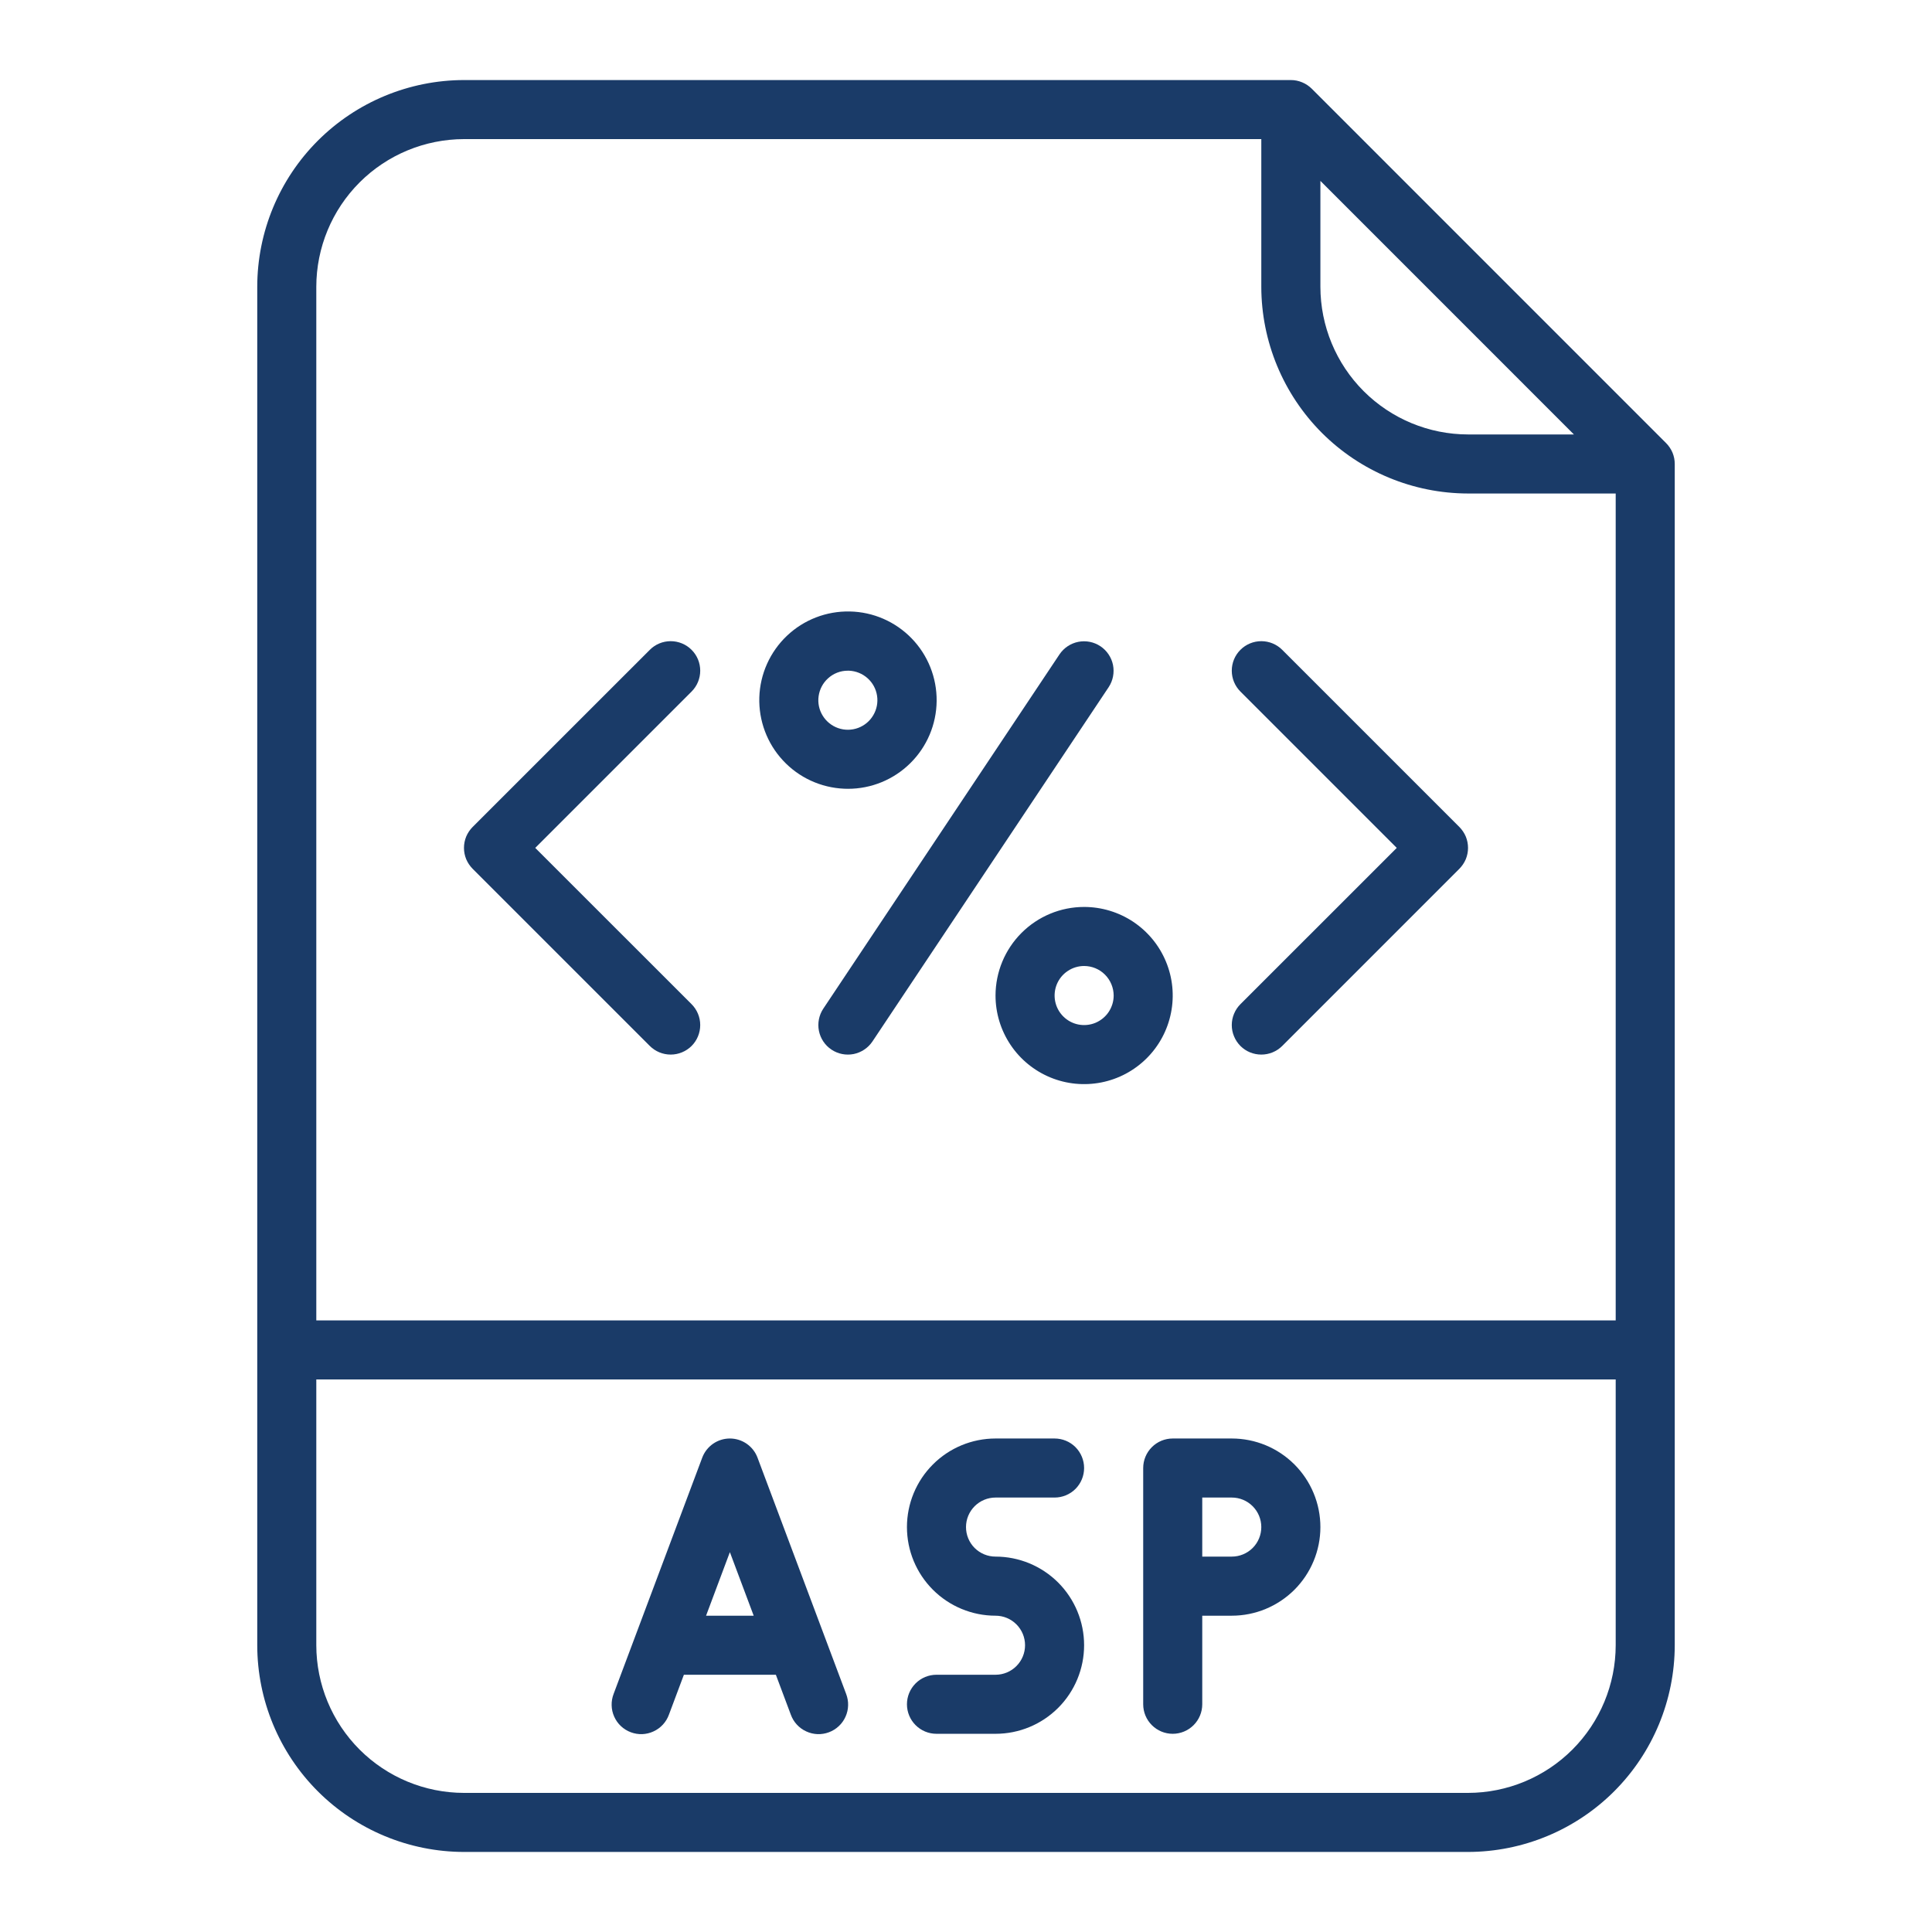
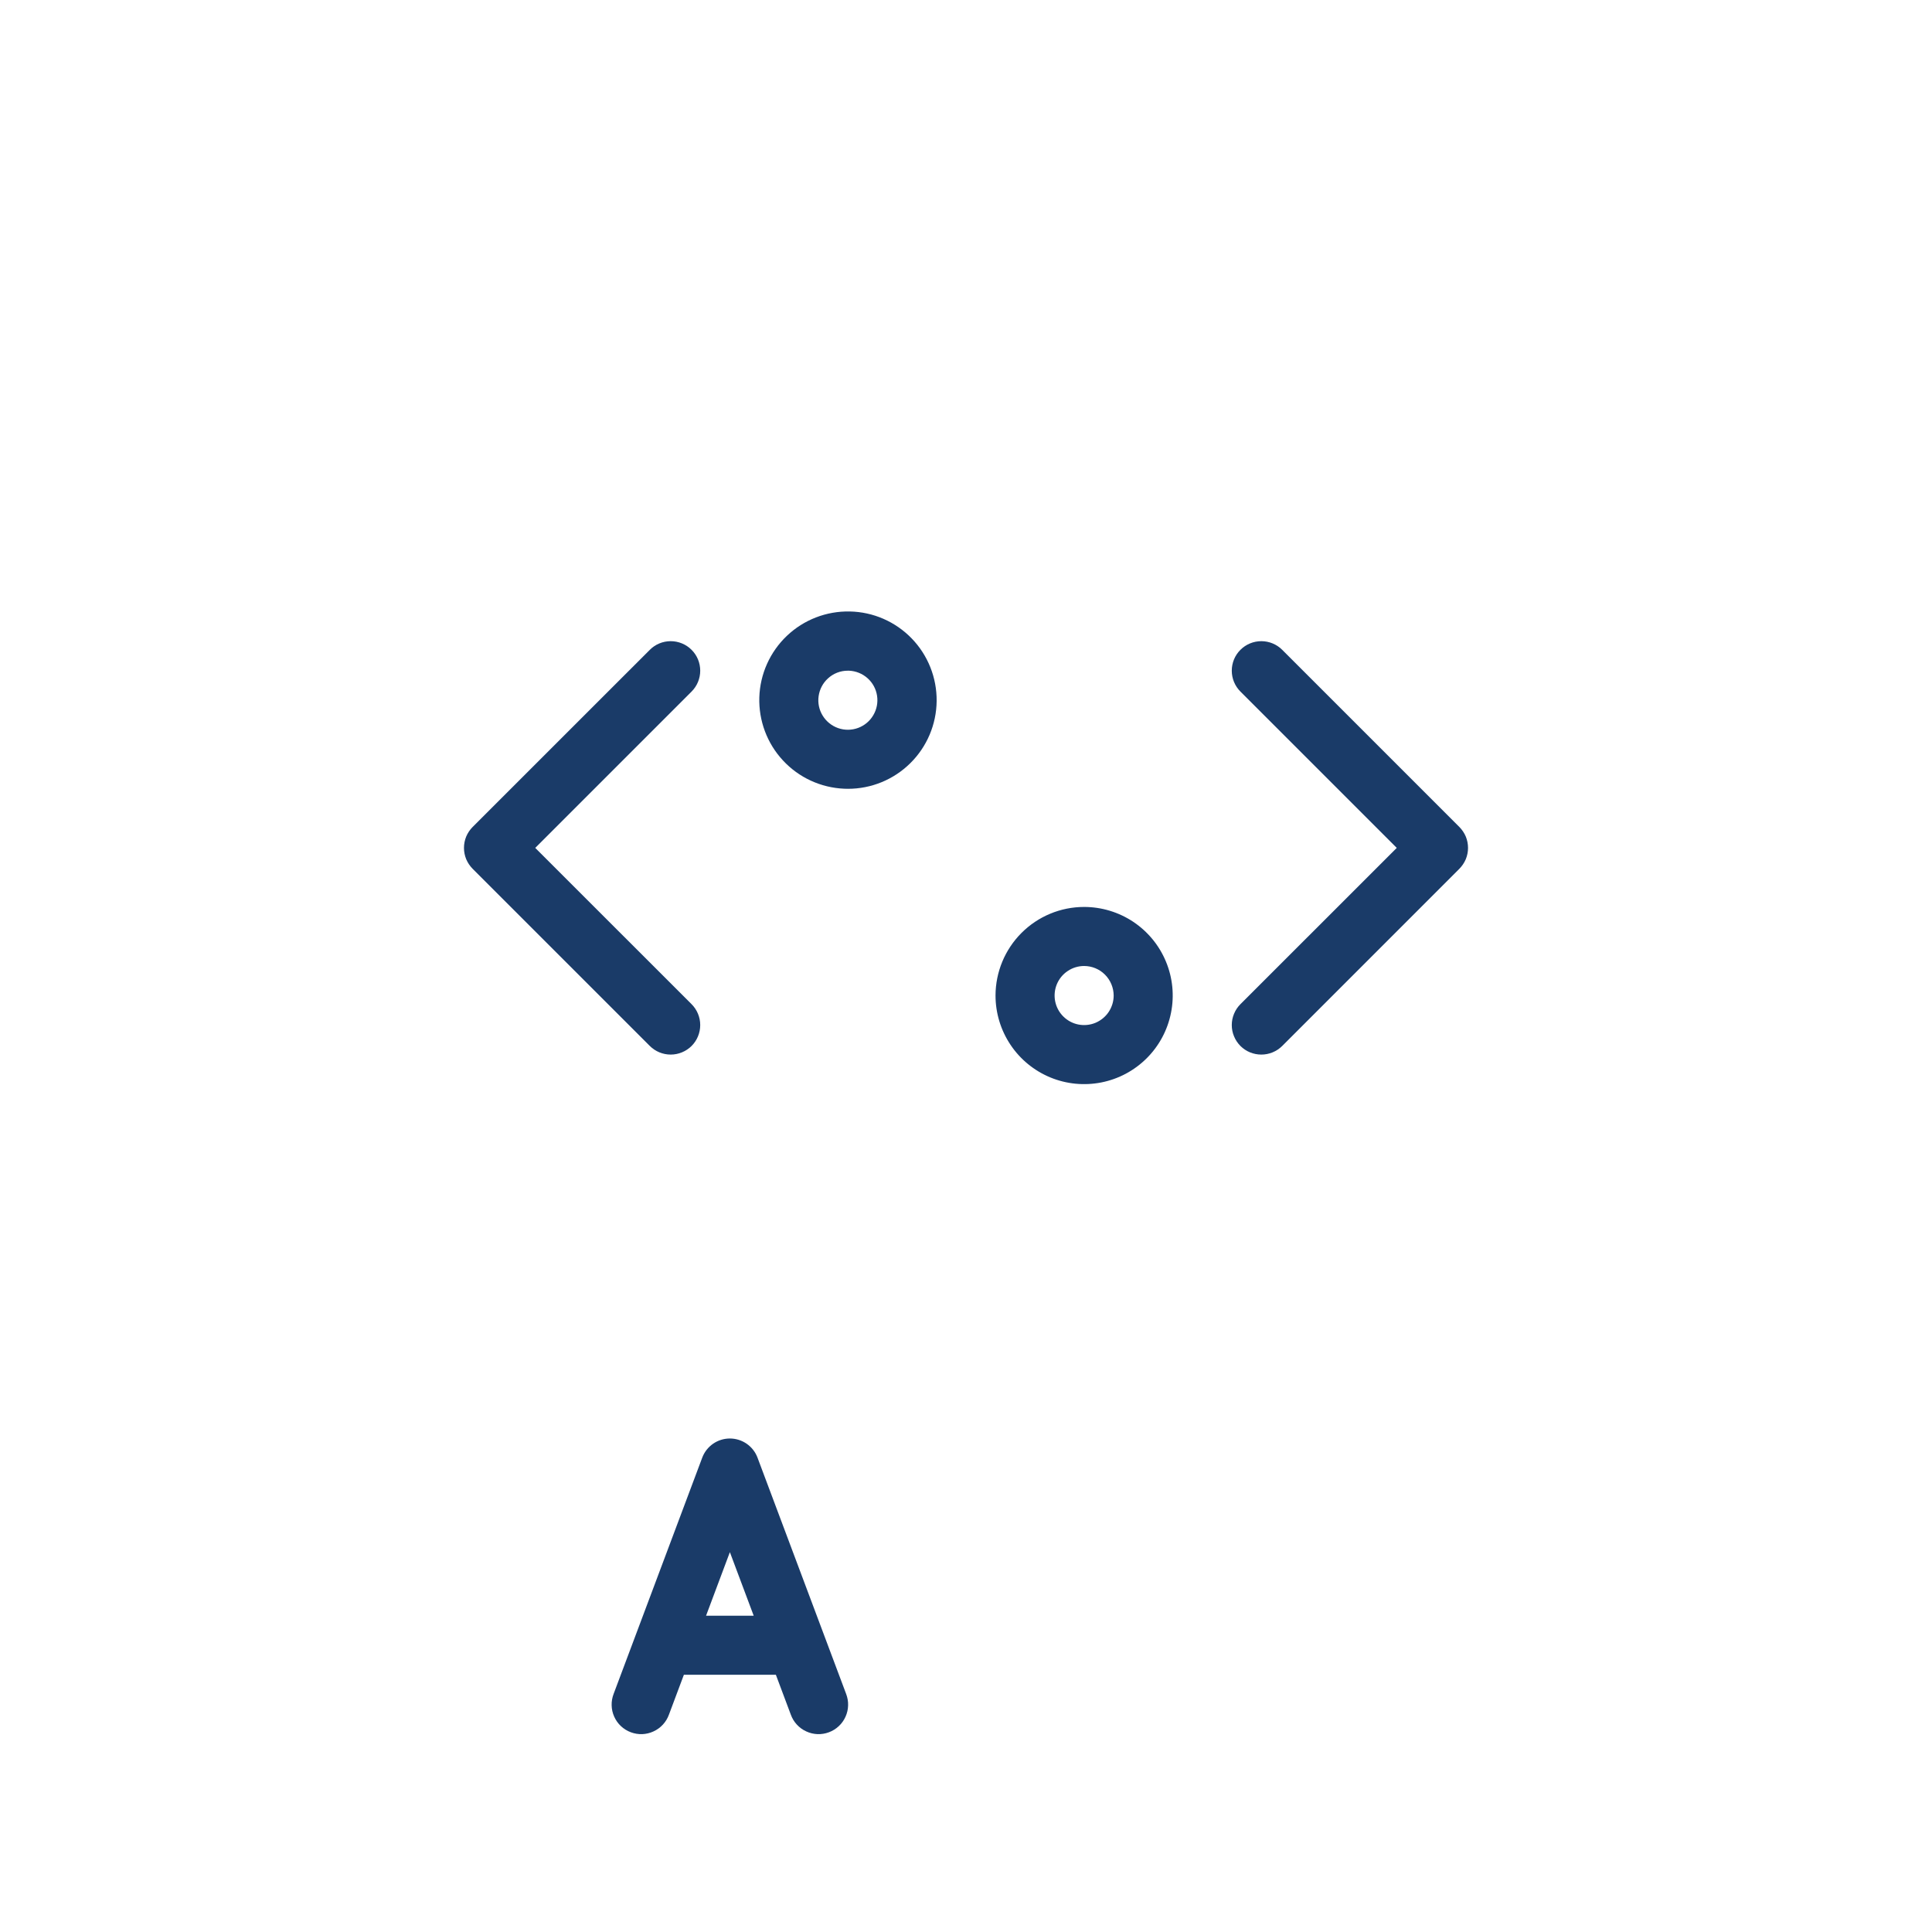
<svg xmlns="http://www.w3.org/2000/svg" width="46" height="46" viewBox="0 0 46 46" fill="none">
-   <path d="M31.232 2.112C31.166 2.047 31.089 1.995 31.003 1.96C30.918 1.924 30.827 1.906 30.734 1.906H11.047C9.742 1.908 8.491 2.427 7.568 3.349C6.645 4.272 6.126 5.523 6.125 6.828V39.172C6.126 40.477 6.645 41.728 7.568 42.651C8.491 43.573 9.742 44.092 11.047 44.094H34.953C36.258 44.092 37.509 43.573 38.432 42.651C39.355 41.728 39.873 40.477 39.875 39.172V11.047C39.875 10.954 39.857 10.863 39.822 10.778C39.786 10.693 39.734 10.615 39.669 10.55L31.232 2.112ZM31.438 4.307L37.474 10.344H34.953C34.021 10.343 33.127 9.972 32.468 9.313C31.809 8.654 31.439 7.76 31.438 6.828V4.307ZM11.047 3.312H30.031V6.828C30.033 8.133 30.552 9.384 31.474 10.307C32.397 11.229 33.648 11.748 34.953 11.75H38.469V31.438H7.531V6.828C7.532 5.896 7.903 5.002 8.562 4.343C9.221 3.684 10.115 3.314 11.047 3.312ZM34.953 42.688H11.047C10.115 42.687 9.221 42.316 8.562 41.657C7.903 40.998 7.532 40.104 7.531 39.172V32.844H38.469V39.172C38.468 40.104 38.097 40.998 37.438 41.657C36.779 42.316 35.885 42.687 34.953 42.688Z" fill="#1A3B68" />
  <path d="M18.036 34.706C17.986 34.572 17.896 34.457 17.778 34.375C17.661 34.294 17.521 34.25 17.378 34.25C17.235 34.25 17.095 34.294 16.978 34.375C16.86 34.457 16.77 34.572 16.72 34.706L14.61 40.331C14.577 40.418 14.56 40.511 14.563 40.603C14.565 40.697 14.586 40.788 14.624 40.873C14.662 40.958 14.716 41.035 14.784 41.098C14.852 41.162 14.932 41.212 15.019 41.244C15.106 41.277 15.199 41.292 15.292 41.289C15.385 41.285 15.476 41.263 15.56 41.224C15.645 41.185 15.721 41.13 15.784 41.061C15.847 40.993 15.895 40.913 15.927 40.825L16.283 39.875H18.473L18.829 40.825C18.861 40.913 18.909 40.993 18.972 41.061C19.035 41.13 19.111 41.185 19.196 41.224C19.28 41.263 19.371 41.285 19.464 41.289C19.557 41.292 19.65 41.277 19.737 41.244C19.824 41.212 19.904 41.162 19.972 41.098C20.04 41.035 20.094 40.958 20.132 40.873C20.17 40.788 20.191 40.697 20.193 40.603C20.196 40.511 20.179 40.418 20.146 40.331L18.036 34.706ZM16.811 38.469L17.378 36.956L17.945 38.469H16.811Z" fill="#1A3B68" />
-   <path d="M23.703 35.656H25.109C25.296 35.656 25.475 35.582 25.607 35.45C25.738 35.318 25.812 35.14 25.812 34.953C25.812 34.767 25.738 34.588 25.607 34.456C25.475 34.324 25.296 34.25 25.109 34.25H23.703C23.144 34.25 22.607 34.472 22.212 34.868C21.816 35.263 21.594 35.8 21.594 36.359C21.594 36.919 21.816 37.455 22.212 37.851C22.607 38.246 23.144 38.469 23.703 38.469C23.89 38.469 24.068 38.543 24.2 38.675C24.332 38.807 24.406 38.985 24.406 39.172C24.406 39.358 24.332 39.537 24.2 39.669C24.068 39.801 23.89 39.875 23.703 39.875H22.297C22.11 39.875 21.932 39.949 21.8 40.081C21.668 40.213 21.594 40.392 21.594 40.578C21.594 40.765 21.668 40.943 21.8 41.075C21.932 41.207 22.11 41.281 22.297 41.281H23.703C24.263 41.281 24.799 41.059 25.195 40.663C25.59 40.268 25.812 39.731 25.812 39.172C25.812 38.612 25.59 38.076 25.195 37.68C24.799 37.285 24.263 37.062 23.703 37.062C23.517 37.062 23.338 36.988 23.206 36.857C23.074 36.725 23 36.546 23 36.359C23 36.173 23.074 35.994 23.206 35.862C23.338 35.73 23.517 35.656 23.703 35.656Z" fill="#1A3B68" />
-   <path d="M29.328 34.25H27.922C27.735 34.25 27.557 34.324 27.425 34.456C27.293 34.588 27.219 34.767 27.219 34.953V40.578C27.219 40.765 27.293 40.943 27.425 41.075C27.557 41.207 27.735 41.281 27.922 41.281C28.108 41.281 28.287 41.207 28.419 41.075C28.551 40.943 28.625 40.765 28.625 40.578V38.469H29.328C29.888 38.469 30.424 38.246 30.82 37.851C31.215 37.455 31.438 36.919 31.438 36.359C31.438 35.8 31.215 35.263 30.82 34.868C30.424 34.472 29.888 34.25 29.328 34.25ZM29.328 37.062H28.625V35.656H29.328C29.515 35.656 29.693 35.73 29.825 35.862C29.957 35.994 30.031 36.173 30.031 36.359C30.031 36.546 29.957 36.725 29.825 36.857C29.693 36.988 29.515 37.062 29.328 37.062Z" fill="#1A3B68" />
  <path d="M15.472 24.904C15.603 25.035 15.782 25.109 15.969 25.109C16.155 25.109 16.334 25.035 16.466 24.904C16.598 24.772 16.672 24.593 16.672 24.406C16.672 24.22 16.598 24.041 16.466 23.909L12.744 20.188L16.466 16.466C16.598 16.334 16.672 16.155 16.672 15.969C16.672 15.782 16.598 15.603 16.466 15.472C16.334 15.34 16.155 15.266 15.969 15.266C15.782 15.266 15.603 15.34 15.472 15.472L11.253 19.69C11.188 19.756 11.136 19.833 11.1 19.918C11.065 20.004 11.047 20.095 11.047 20.188C11.047 20.28 11.065 20.371 11.1 20.457C11.136 20.542 11.188 20.619 11.253 20.685L15.472 24.904Z" fill="#1A3B68" />
  <path d="M29.534 24.904C29.599 24.969 29.677 25.021 29.762 25.056C29.848 25.091 29.939 25.109 30.031 25.109C30.124 25.109 30.215 25.091 30.3 25.056C30.386 25.021 30.463 24.969 30.529 24.904L34.747 20.685C34.812 20.619 34.864 20.542 34.9 20.457C34.935 20.371 34.953 20.28 34.953 20.188C34.953 20.095 34.935 20.004 34.9 19.918C34.864 19.833 34.812 19.756 34.747 19.69L30.529 15.472C30.397 15.34 30.218 15.266 30.031 15.266C29.845 15.266 29.666 15.34 29.534 15.472C29.402 15.603 29.328 15.782 29.328 15.969C29.328 16.155 29.402 16.334 29.534 16.466L33.256 20.188L29.534 23.909C29.469 23.974 29.417 24.052 29.382 24.137C29.346 24.223 29.328 24.314 29.328 24.406C29.328 24.499 29.346 24.59 29.382 24.675C29.417 24.761 29.469 24.838 29.534 24.904Z" fill="#1A3B68" />
-   <path d="M19.797 24.991C19.953 25.095 20.142 25.132 20.325 25.096C20.508 25.059 20.669 24.951 20.773 24.796L26.398 16.359C26.5 16.204 26.536 16.014 26.5 15.832C26.463 15.65 26.355 15.49 26.201 15.387C26.046 15.284 25.857 15.246 25.674 15.282C25.492 15.318 25.331 15.425 25.227 15.579L19.602 24.016C19.499 24.171 19.462 24.361 19.498 24.544C19.535 24.727 19.642 24.888 19.797 24.991Z" fill="#1A3B68" />
  <path d="M20.102 18.779C20.131 18.781 20.16 18.781 20.188 18.781C20.745 18.782 21.279 18.562 21.674 18.171C22.07 17.78 22.295 17.249 22.301 16.693C22.307 16.137 22.094 15.6 21.707 15.201C21.32 14.801 20.791 14.57 20.235 14.559C19.678 14.547 19.14 14.755 18.736 15.138C18.333 15.521 18.097 16.047 18.079 16.603C18.062 17.159 18.264 17.7 18.643 18.107C19.021 18.515 19.546 18.756 20.102 18.779ZM19.711 16.155C19.84 16.035 20.01 15.968 20.187 15.969C20.196 15.969 20.206 15.969 20.216 15.969C20.378 15.976 20.534 16.039 20.655 16.147C20.777 16.255 20.857 16.402 20.882 16.563C20.907 16.724 20.876 16.888 20.793 17.028C20.711 17.169 20.582 17.276 20.43 17.332C20.277 17.388 20.11 17.39 19.956 17.336C19.802 17.282 19.672 17.177 19.587 17.038C19.502 16.9 19.468 16.736 19.491 16.575C19.514 16.413 19.591 16.265 19.711 16.155Z" fill="#1A3B68" />
  <path d="M23.703 23.703C23.703 24.12 23.827 24.528 24.059 24.875C24.29 25.222 24.62 25.492 25.005 25.652C25.391 25.812 25.815 25.853 26.224 25.772C26.633 25.691 27.009 25.49 27.304 25.195C27.599 24.9 27.8 24.524 27.881 24.115C27.963 23.706 27.921 23.281 27.761 22.896C27.602 22.511 27.331 22.181 26.984 21.949C26.637 21.718 26.23 21.594 25.812 21.594C25.253 21.594 24.717 21.817 24.322 22.212C23.926 22.608 23.704 23.144 23.703 23.703ZM26.516 23.703C26.516 23.842 26.474 23.978 26.397 24.094C26.32 24.209 26.21 24.299 26.082 24.353C25.953 24.406 25.812 24.42 25.675 24.393C25.539 24.366 25.414 24.299 25.315 24.2C25.217 24.102 25.15 23.977 25.123 23.84C25.096 23.704 25.11 23.562 25.163 23.434C25.216 23.306 25.306 23.196 25.422 23.119C25.538 23.041 25.673 23 25.812 23C25.999 23 26.178 23.074 26.309 23.206C26.441 23.338 26.515 23.517 26.516 23.703Z" fill="#1A3B68" />
</svg>